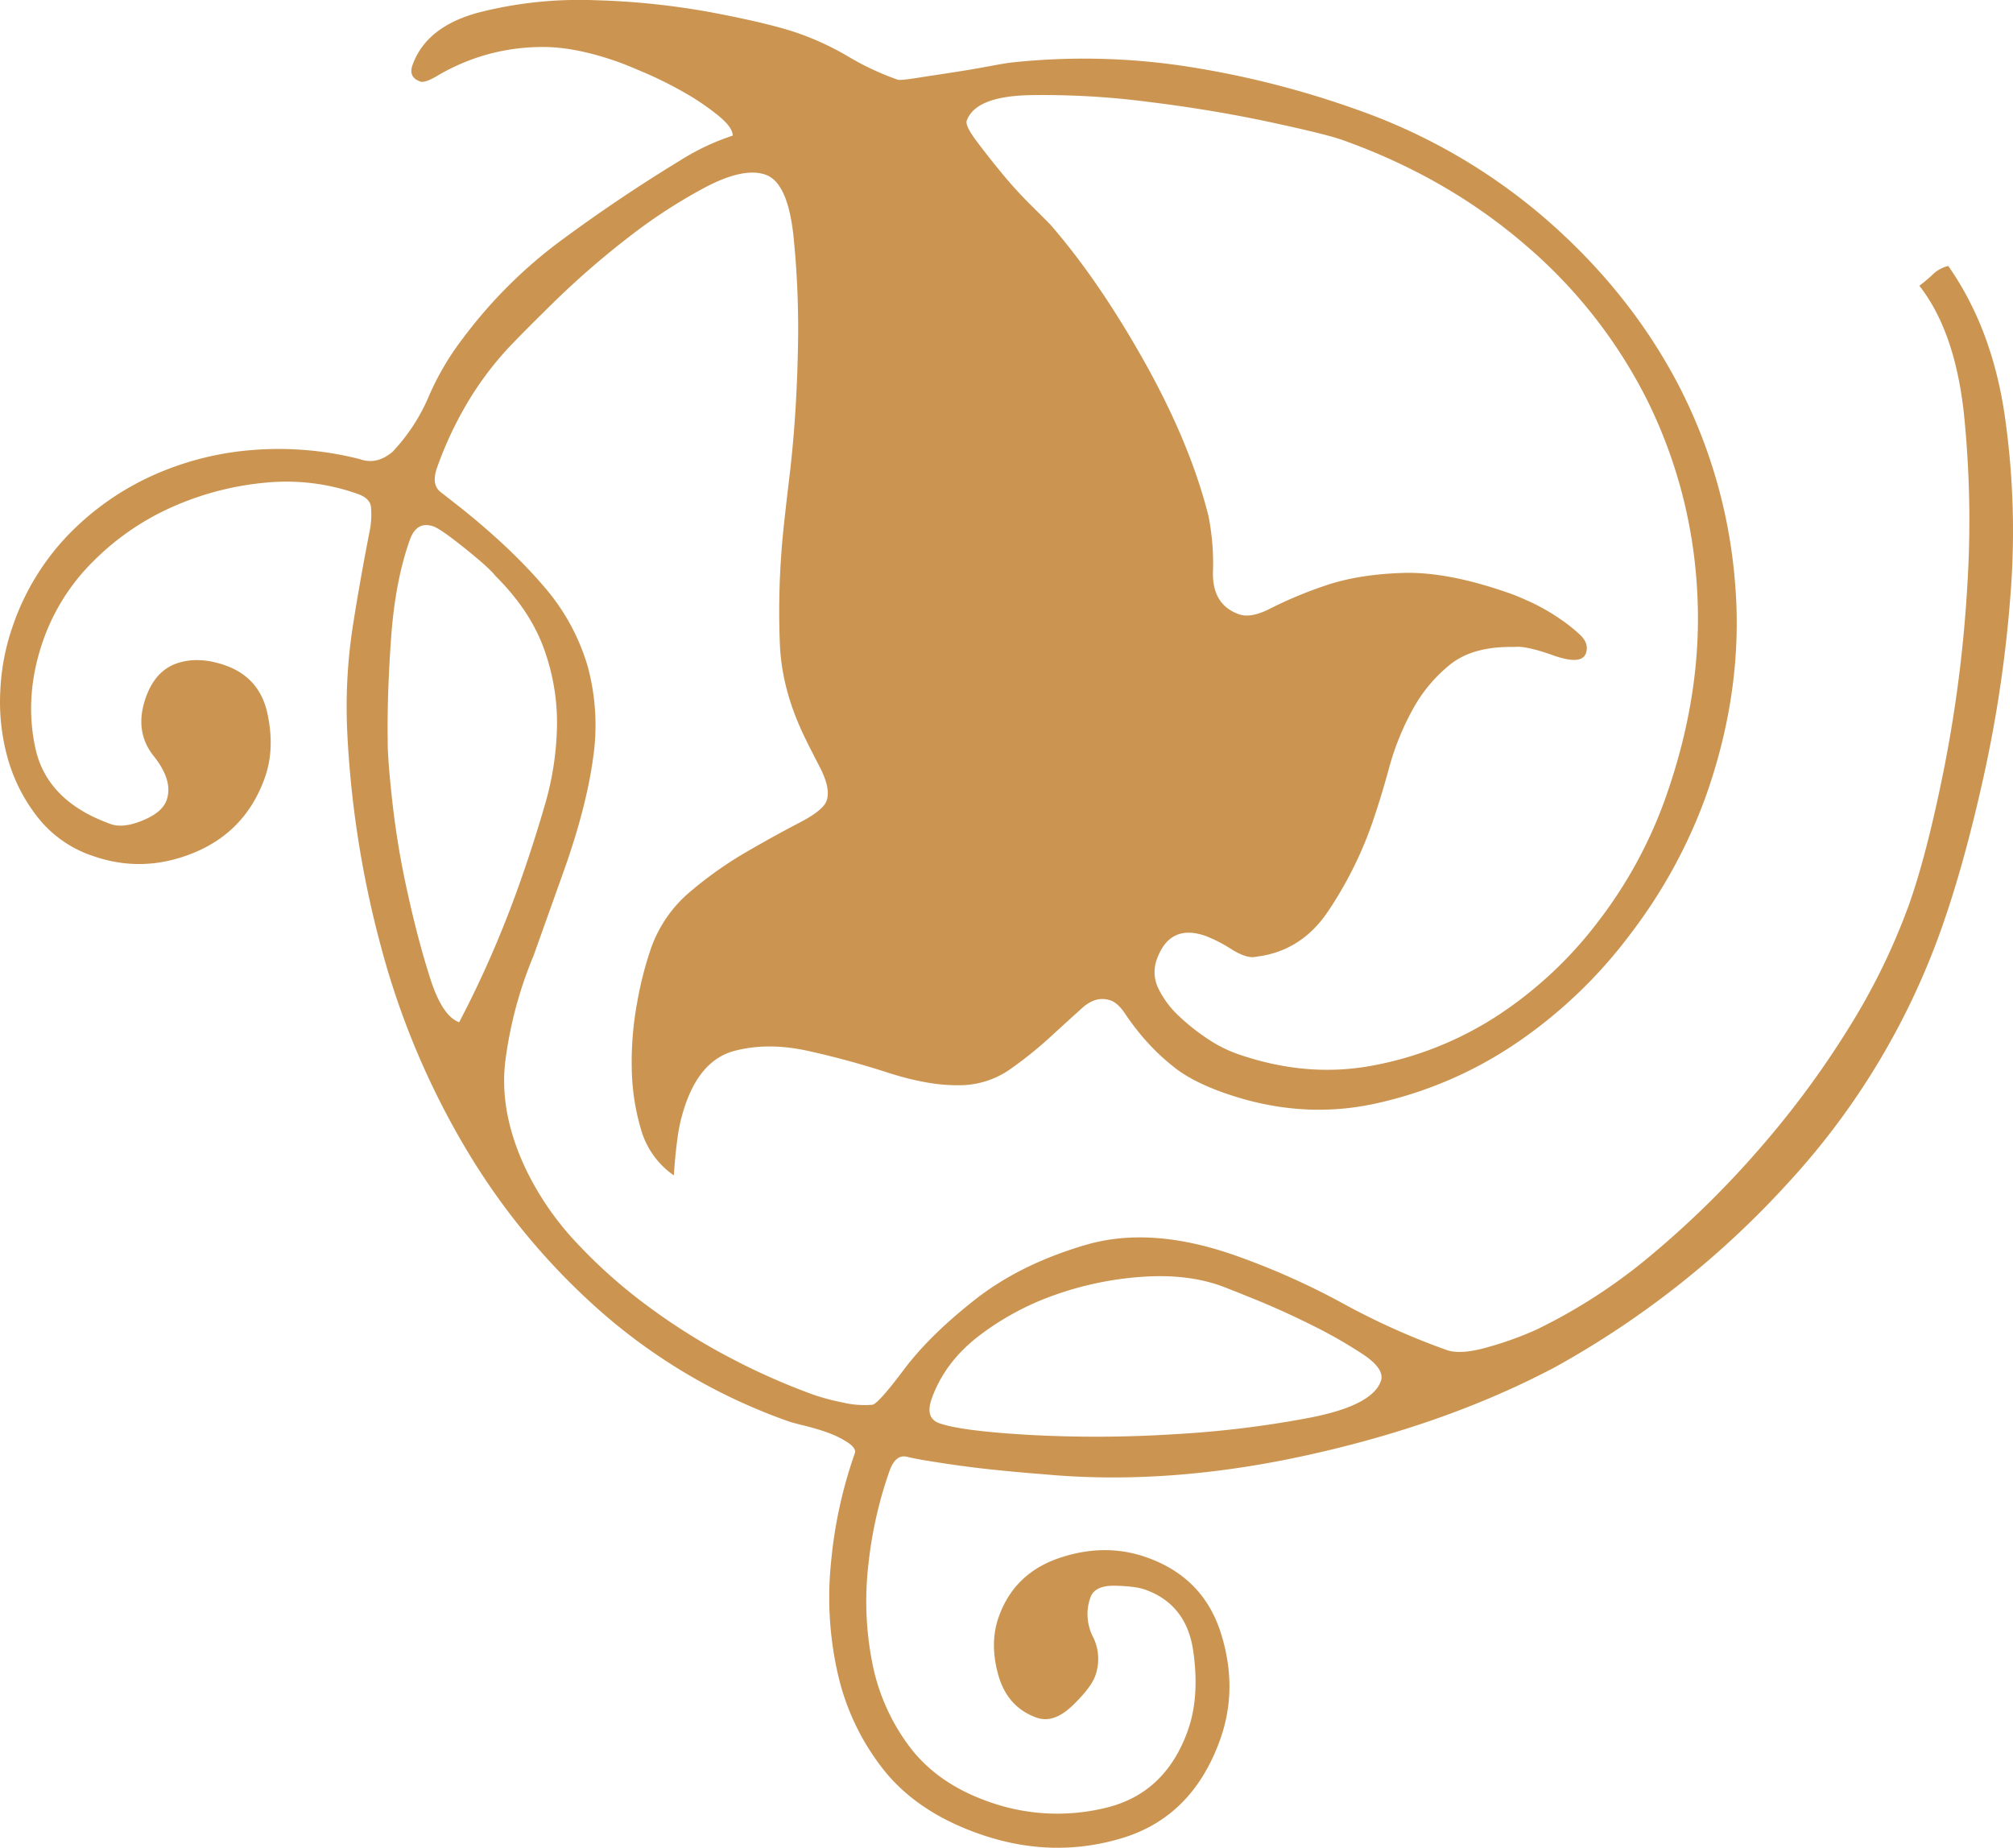
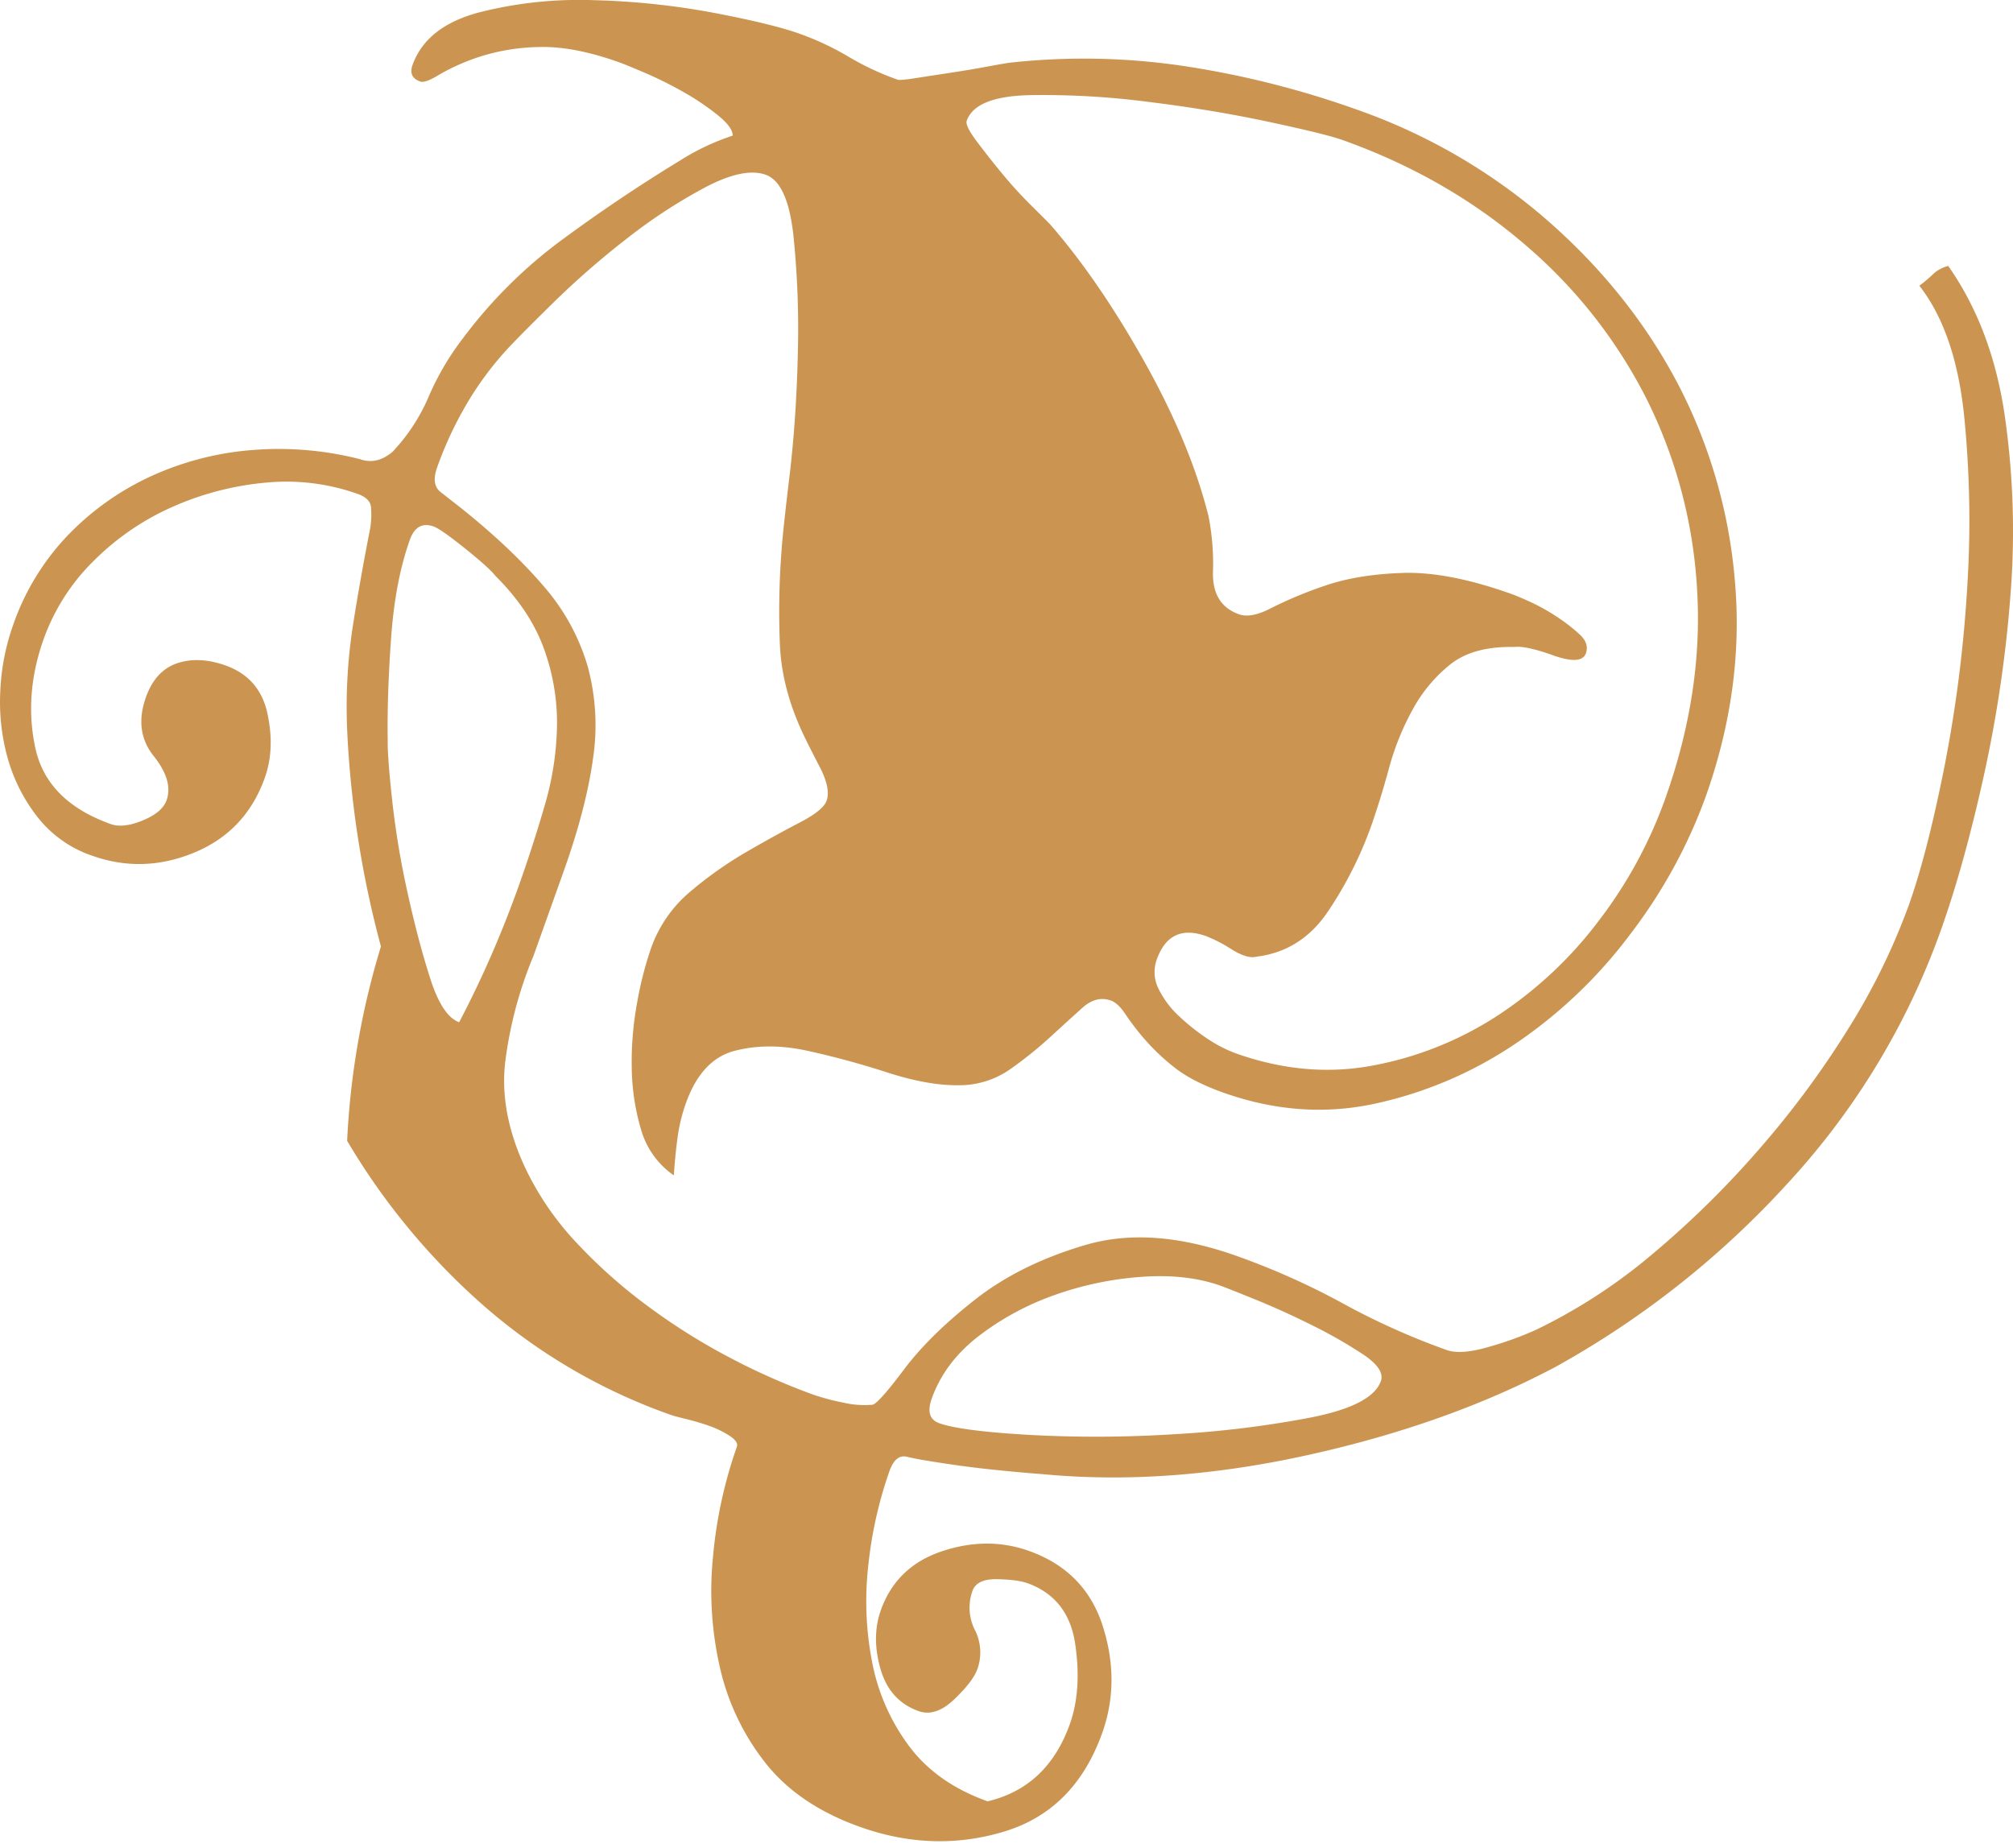
<svg xmlns="http://www.w3.org/2000/svg" width="797.69" height="732.185" viewBox="0 0 797.69 732.185">
  <defs>
    <style> .cls-1 { fill: #cb9551; fill-rule: evenodd; } </style>
  </defs>
-   <path id="t" class="cls-1" d="M1033.16,940.264a361.15,361.15,0,0,1-92.051,72.776q-42.774,22.665-98.033,34.89-55.3,12.225-104.56,7.64-11.614-.885-22.547-2.08-10.949-1.2-22.2-3.05c-3.444-.5-6.648-1.11-9.643-1.82s-5.3,1.19-6.9,5.66a163.6,163.6,0,0,0-8.363,37.1,126.161,126.161,0,0,0,1.451,38.44,80.989,80.989,0,0,0,14.627,33.38q10.983,14.76,31.165,21.96a80.705,80.705,0,0,0,46.739,2.59q23.664-5.61,32.593-30.61,4.8-13.455,2.12-31.75-2.694-18.27-19.018-24.12-3.851-1.365-11.908-1.54t-9.779,4.64a19.563,19.563,0,0,0,.965,15.51,19.584,19.584,0,0,1,.965,15.51q-1.721,4.815-9.125,11.91t-14.137,4.7q-11.532-4.11-15.138-16.77-3.608-12.675.165-23.24,6.173-17.295,24.185-23.32t34.544-.13q22.32,7.965,29.262,29.94t-0.266,42.15q-10.979,30.765-39.04,39.15-28.063,8.43-57.06-1.94-24.165-8.625-37.308-25.23a94.911,94.911,0,0,1-18.088-37.87,136.177,136.177,0,0,1-2.709-44.3,179.439,179.439,0,0,1,9.43-43.22c0.456-1.28-.493-2.7-2.815-4.26a38.775,38.775,0,0,0-8.3-4.04c-2.568-.92-5.51-1.78-8.82-2.61-3.331-.81-5.307-1.35-5.938-1.58a226.933,226.933,0,0,1-74.443-43.352,268.647,268.647,0,0,1-54.133-65.359A314.662,314.662,0,0,1,475.7,846.413a401.042,401.042,0,0,1-13.371-85.478A210.844,210.844,0,0,1,464.483,720q2.963-18.975,6.956-39.225a34.028,34.028,0,0,0,.311-8.556q-0.412-3.4-5.277-5.133a84.517,84.517,0,0,0-36.707-4.433,116.923,116.923,0,0,0-36.78,9.625,102.869,102.869,0,0,0-31.143,21.386,82.265,82.265,0,0,0-19.765,30.863q-7.893,22.116-3.324,43.229,4.548,21.123,29.923,30.178,4.865,1.737,12.621-1.454,7.737-3.18,9.457-8,2.74-7.68-5.118-17.535-7.863-9.839-3.06-23.3,3.769-10.563,12.385-13.455,8.592-2.874,19.183.888,13.446,4.8,16.545,18.9t-1.023,25.634q-7.546,21.149-27.892,29.588t-40.527,1.246a46.4,46.4,0,0,1-21.623-15.3,67.2,67.2,0,0,1-11.776-23.16,82.489,82.489,0,0,1-2.993-26.526,89.557,89.557,0,0,1,5.072-26.356,97.524,97.524,0,0,1,22.072-36,108.825,108.825,0,0,1,33.276-23.333,118.834,118.834,0,0,1,39.968-10.112,130.233,130.233,0,0,1,42.113,3.653q6.712,2.4,12.986-2.949A74.117,74.117,0,0,0,494.682,628.4a108,108,0,0,1,13.735-23.265,188.281,188.281,0,0,1,39.416-39.017Q570.627,549.343,594.212,535a92.71,92.71,0,0,1,20.892-9.878q0.06-3.228-5.832-8.039a99.067,99.067,0,0,0-13.568-9.175,154.689,154.689,0,0,0-15.2-7.591c-5.022-2.148-8.507-3.577-10.429-4.263q-18.311-6.534-32.074-6.029a80.9,80.9,0,0,0-23.688,4,83.693,83.693,0,0,0-15.5,6.925c-3.729,2.291-6.219,3.2-7.5,2.742-3.214-1.147-4.252-3.312-3.1-6.525q5.481-15.36,26.448-20.895a160.992,160.992,0,0,1,45.7-4.818,298.931,298.931,0,0,1,47.585,5.065Q630.8,480.9,641.4,484.676a110.06,110.06,0,0,1,19.539,9.139,108.787,108.787,0,0,0,19.539,9.139q0.969,0.346,7.29-.648c4.215-.663,8.813-1.358,13.791-2.12s9.779-1.555,14.442-2.43q6.963-1.3,9.246-1.575a268.359,268.359,0,0,1,69.4,1.474A366.326,366.326,0,0,1,862.7,514.9a231.306,231.306,0,0,1,74.924,43.529q32.628,28.452,51.731,64.5a205.369,205.369,0,0,1,22.873,78.579q3.765,42.527-11.64,85.759a203.8,203.8,0,0,1-29.537,53.919,188.9,188.9,0,0,1-45.286,43.422,160.155,160.155,0,0,1-55.69,24q-29.993,6.638-60.741-4.343-12.5-4.461-19.631-10.255A85.883,85.883,0,0,1,778,882.791a105.325,105.325,0,0,1-7.381-9.675q-2.821-4.257-5.7-5.283-5.766-2.058-11.358,2.988-5.613,5.055-12.832,11.671a158.224,158.224,0,0,1-15.919,12.735,35.211,35.211,0,0,1-20.623,6.182q-11.96.075-27.969-5.106-16.032-5.162-31.607-8.571-15.6-3.382-28.738.037Q602.718,891.2,596.561,908.5a67.833,67.833,0,0,0-3.359,13.967q-0.963,7.25-1.423,14.659a33,33,0,0,1-13.011-18.184,89.784,89.784,0,0,1-3.678-24.6,128.578,128.578,0,0,1,2.156-25.772,140.324,140.324,0,0,1,5.451-21.346,51.7,51.7,0,0,1,15.642-22.585,154.754,154.754,0,0,1,22.439-15.825q11.577-6.685,20.881-11.507,9.283-4.812,10.655-8.656,1.712-4.8-2.768-13.446-4.485-8.632-6.337-12.552-8.67-18.252-9.412-35.859a314.691,314.691,0,0,1,.609-36.615q0.458-7.4,3.218-30.268,2.718-22.846,3.282-48.661a361.9,361.9,0,0,0-1.762-46.67q-2.307-20.856-10.953-23.95t-23.986,4.982a210.64,210.64,0,0,0-31.086,20.323A334.1,334.1,0,0,0,544.026,591.3q-13.362,13.107-18.629,18.81a128.706,128.706,0,0,0-15.781,21.452,145.277,145.277,0,0,0-11.661,25.088q-2.4,6.735,1.41,9.711t8.889,6.964q19.345,15.588,31.957,30.362a84.493,84.493,0,0,1,17.406,31.67,88.939,88.939,0,0,1,2.137,36.512q-2.69,19.632-11.587,44.614l-12,33.633a161.1,161.1,0,0,0-11.21,42.04Q522.59,912.437,533.1,934.6a115.386,115.386,0,0,0,20.357,29.472,205.137,205.137,0,0,0,28.773,25.434A246.677,246.677,0,0,0,614.9,1009.84a262.751,262.751,0,0,0,32.145,14.18,88.4,88.4,0,0,0,11.814,3.13,36.717,36.717,0,0,0,11.555.87q2.251-.255,12.526-13.94,10.255-13.665,28.308-27.819,18.042-14.127,44.022-21.665,25.966-7.516,59.609,4.481a292.548,292.548,0,0,1,42.042,18.794,283.751,283.751,0,0,0,41.082,18.449q5.765,2.055,17.3-1.41a132.55,132.55,0,0,0,18.048-6.557,217.619,217.619,0,0,0,45.8-29.7,373.629,373.629,0,0,0,42.506-41.705,366.012,366.012,0,0,0,35.54-47.983,258.6,258.6,0,0,0,23.94-48.873q7.2-20.179,14.06-54.566a530.23,530.23,0,0,0,9.07-70.969,414.954,414.954,0,0,0-1.28-69.25q-3.54-32.666-17.66-50.715a56.015,56.015,0,0,0,5.42-4.565,13.277,13.277,0,0,1,6.04-3.262q17.235,24.582,22.32,58.881a320.441,320.441,0,0,1,2.39,70.726,512.047,512.047,0,0,1-10.55,72.067q-7.86,35.664-17.11,61.6A292.447,292.447,0,0,1,1033.16,940.264ZM997.275,705.378a193.192,193.192,0,0,0-19.717-75.285,196.875,196.875,0,0,0-48.4-61.689q-31.068-26.778-72.383-41.538-6.735-2.4-29.377-7.234t-48.079-7.949a322.045,322.045,0,0,0-46.74-2.6q-21.311.521-24.739,10.13-0.692,1.937,3.708,7.823,4.39,5.909,10.058,12.8a165.7,165.7,0,0,0,11.671,12.832c4,3.966,6.519,6.49,7.585,7.582q19.2,22.035,37.419,54.519,18.189,32.49,25.341,61.042a96.655,96.655,0,0,1,1.79,22.3q-0.286,12.9,10.3,16.675c3.2,1.142,7.466.329,12.8-2.474a163.673,163.673,0,0,1,21-8.756q13-4.552,31.089-5.155,18.083-.581,43.07,8.328c1.922,0.686,4.58,1.821,8,3.395A78.831,78.831,0,0,1,942.028,716a66.216,66.216,0,0,1,8.89,6.964q3.633,3.48,2.267,7.308-1.72,4.821-13.246.69-10.586-3.777-15.1-3.222-16.134-.324-25.152,6.733a58.625,58.625,0,0,0-15.061,17.917,104.742,104.742,0,0,0-9.534,23.68q-3.514,12.837-7.269,23.406a153.067,153.067,0,0,1-16.5,32.57q-10.673,16.25-28.786,18.435c-2.383.606-5.65-.391-9.781-2.948a57.327,57.327,0,0,0-10.056-5.214q-14.415-5.144-19.558,9.271a14.682,14.682,0,0,0,.723,11.633,36.885,36.885,0,0,0,8.479,11.15,81.165,81.165,0,0,0,11.43,8.954,52.847,52.847,0,0,0,10.536,5.385q27.861,9.942,54.6,4.859a136.3,136.3,0,0,0,49.308-19.779,160.061,160.061,0,0,0,39.831-37.243,178.005,178.005,0,0,0,26.514-48.5Q999.651,745.775,997.275,705.378ZM864.891,1008.05a188.616,188.616,0,0,0-20.25-11.562q-11.512-5.733-22.377-10.152-10.889-4.419-13.762-5.453-13.468-4.806-31.229-3.561a130.01,130.01,0,0,0-34.52,7.181,108.848,108.848,0,0,0-30.194,16.307q-13.455,10.38-18.593,24.78-2.75,7.71,3.022,9.75,8.649,3.075,35.724,4.62a486.982,486.982,0,0,0,56.965-.25,407.421,407.421,0,0,0,54.356-6.61q24.463-4.8,27.895-14.42Q873.641,1013.9,864.891,1008.05ZM540.615,790.5a119.056,119.056,0,0,0,4.864-31.847,85.948,85.948,0,0,0-5.326-30.609q-5.5-14.962-19.088-28.478-2.2-2.943-11.876-10.738-9.692-7.774-12.562-8.816-6.734-2.4-9.47,5.287-5.835,16.352-7.436,39.054-1.612,22.732-1.329,40.151-0.142,6.448,1.757,23.918a337.133,337.133,0,0,0,6.014,36.271q4.105,18.806,8.966,34.073,4.828,15.282,11.569,17.67,6.712-12.762,12.656-26.358,5.913-13.581,10.734-27.044Q535.914,806.7,540.615,790.5Z" transform="translate(-324.75 -471.375)" />
+   <path id="t" class="cls-1" d="M1033.16,940.264a361.15,361.15,0,0,1-92.051,72.776q-42.774,22.665-98.033,34.89-55.3,12.225-104.56,7.64-11.614-.885-22.547-2.08-10.949-1.2-22.2-3.05c-3.444-.5-6.648-1.11-9.643-1.82s-5.3,1.19-6.9,5.66a163.6,163.6,0,0,0-8.363,37.1,126.161,126.161,0,0,0,1.451,38.44,80.989,80.989,0,0,0,14.627,33.38q10.983,14.76,31.165,21.96q23.664-5.61,32.593-30.61,4.8-13.455,2.12-31.75-2.694-18.27-19.018-24.12-3.851-1.365-11.908-1.54t-9.779,4.64a19.563,19.563,0,0,0,.965,15.51,19.584,19.584,0,0,1,.965,15.51q-1.721,4.815-9.125,11.91t-14.137,4.7q-11.532-4.11-15.138-16.77-3.608-12.675.165-23.24,6.173-17.295,24.185-23.32t34.544-.13q22.32,7.965,29.262,29.94t-0.266,42.15q-10.979,30.765-39.04,39.15-28.063,8.43-57.06-1.94-24.165-8.625-37.308-25.23a94.911,94.911,0,0,1-18.088-37.87,136.177,136.177,0,0,1-2.709-44.3,179.439,179.439,0,0,1,9.43-43.22c0.456-1.28-.493-2.7-2.815-4.26a38.775,38.775,0,0,0-8.3-4.04c-2.568-.92-5.51-1.78-8.82-2.61-3.331-.81-5.307-1.35-5.938-1.58a226.933,226.933,0,0,1-74.443-43.352,268.647,268.647,0,0,1-54.133-65.359A314.662,314.662,0,0,1,475.7,846.413a401.042,401.042,0,0,1-13.371-85.478A210.844,210.844,0,0,1,464.483,720q2.963-18.975,6.956-39.225a34.028,34.028,0,0,0,.311-8.556q-0.412-3.4-5.277-5.133a84.517,84.517,0,0,0-36.707-4.433,116.923,116.923,0,0,0-36.78,9.625,102.869,102.869,0,0,0-31.143,21.386,82.265,82.265,0,0,0-19.765,30.863q-7.893,22.116-3.324,43.229,4.548,21.123,29.923,30.178,4.865,1.737,12.621-1.454,7.737-3.18,9.457-8,2.74-7.68-5.118-17.535-7.863-9.839-3.06-23.3,3.769-10.563,12.385-13.455,8.592-2.874,19.183.888,13.446,4.8,16.545,18.9t-1.023,25.634q-7.546,21.149-27.892,29.588t-40.527,1.246a46.4,46.4,0,0,1-21.623-15.3,67.2,67.2,0,0,1-11.776-23.16,82.489,82.489,0,0,1-2.993-26.526,89.557,89.557,0,0,1,5.072-26.356,97.524,97.524,0,0,1,22.072-36,108.825,108.825,0,0,1,33.276-23.333,118.834,118.834,0,0,1,39.968-10.112,130.233,130.233,0,0,1,42.113,3.653q6.712,2.4,12.986-2.949A74.117,74.117,0,0,0,494.682,628.4a108,108,0,0,1,13.735-23.265,188.281,188.281,0,0,1,39.416-39.017Q570.627,549.343,594.212,535a92.71,92.71,0,0,1,20.892-9.878q0.06-3.228-5.832-8.039a99.067,99.067,0,0,0-13.568-9.175,154.689,154.689,0,0,0-15.2-7.591c-5.022-2.148-8.507-3.577-10.429-4.263q-18.311-6.534-32.074-6.029a80.9,80.9,0,0,0-23.688,4,83.693,83.693,0,0,0-15.5,6.925c-3.729,2.291-6.219,3.2-7.5,2.742-3.214-1.147-4.252-3.312-3.1-6.525q5.481-15.36,26.448-20.895a160.992,160.992,0,0,1,45.7-4.818,298.931,298.931,0,0,1,47.585,5.065Q630.8,480.9,641.4,484.676a110.06,110.06,0,0,1,19.539,9.139,108.787,108.787,0,0,0,19.539,9.139q0.969,0.346,7.29-.648c4.215-.663,8.813-1.358,13.791-2.12s9.779-1.555,14.442-2.43q6.963-1.3,9.246-1.575a268.359,268.359,0,0,1,69.4,1.474A366.326,366.326,0,0,1,862.7,514.9a231.306,231.306,0,0,1,74.924,43.529q32.628,28.452,51.731,64.5a205.369,205.369,0,0,1,22.873,78.579q3.765,42.527-11.64,85.759a203.8,203.8,0,0,1-29.537,53.919,188.9,188.9,0,0,1-45.286,43.422,160.155,160.155,0,0,1-55.69,24q-29.993,6.638-60.741-4.343-12.5-4.461-19.631-10.255A85.883,85.883,0,0,1,778,882.791a105.325,105.325,0,0,1-7.381-9.675q-2.821-4.257-5.7-5.283-5.766-2.058-11.358,2.988-5.613,5.055-12.832,11.671a158.224,158.224,0,0,1-15.919,12.735,35.211,35.211,0,0,1-20.623,6.182q-11.96.075-27.969-5.106-16.032-5.162-31.607-8.571-15.6-3.382-28.738.037Q602.718,891.2,596.561,908.5a67.833,67.833,0,0,0-3.359,13.967q-0.963,7.25-1.423,14.659a33,33,0,0,1-13.011-18.184,89.784,89.784,0,0,1-3.678-24.6,128.578,128.578,0,0,1,2.156-25.772,140.324,140.324,0,0,1,5.451-21.346,51.7,51.7,0,0,1,15.642-22.585,154.754,154.754,0,0,1,22.439-15.825q11.577-6.685,20.881-11.507,9.283-4.812,10.655-8.656,1.712-4.8-2.768-13.446-4.485-8.632-6.337-12.552-8.67-18.252-9.412-35.859a314.691,314.691,0,0,1,.609-36.615q0.458-7.4,3.218-30.268,2.718-22.846,3.282-48.661a361.9,361.9,0,0,0-1.762-46.67q-2.307-20.856-10.953-23.95t-23.986,4.982a210.64,210.64,0,0,0-31.086,20.323A334.1,334.1,0,0,0,544.026,591.3q-13.362,13.107-18.629,18.81a128.706,128.706,0,0,0-15.781,21.452,145.277,145.277,0,0,0-11.661,25.088q-2.4,6.735,1.41,9.711t8.889,6.964q19.345,15.588,31.957,30.362a84.493,84.493,0,0,1,17.406,31.67,88.939,88.939,0,0,1,2.137,36.512q-2.69,19.632-11.587,44.614l-12,33.633a161.1,161.1,0,0,0-11.21,42.04Q522.59,912.437,533.1,934.6a115.386,115.386,0,0,0,20.357,29.472,205.137,205.137,0,0,0,28.773,25.434A246.677,246.677,0,0,0,614.9,1009.84a262.751,262.751,0,0,0,32.145,14.18,88.4,88.4,0,0,0,11.814,3.13,36.717,36.717,0,0,0,11.555.87q2.251-.255,12.526-13.94,10.255-13.665,28.308-27.819,18.042-14.127,44.022-21.665,25.966-7.516,59.609,4.481a292.548,292.548,0,0,1,42.042,18.794,283.751,283.751,0,0,0,41.082,18.449q5.765,2.055,17.3-1.41a132.55,132.55,0,0,0,18.048-6.557,217.619,217.619,0,0,0,45.8-29.7,373.629,373.629,0,0,0,42.506-41.705,366.012,366.012,0,0,0,35.54-47.983,258.6,258.6,0,0,0,23.94-48.873q7.2-20.179,14.06-54.566a530.23,530.23,0,0,0,9.07-70.969,414.954,414.954,0,0,0-1.28-69.25q-3.54-32.666-17.66-50.715a56.015,56.015,0,0,0,5.42-4.565,13.277,13.277,0,0,1,6.04-3.262q17.235,24.582,22.32,58.881a320.441,320.441,0,0,1,2.39,70.726,512.047,512.047,0,0,1-10.55,72.067q-7.86,35.664-17.11,61.6A292.447,292.447,0,0,1,1033.16,940.264ZM997.275,705.378a193.192,193.192,0,0,0-19.717-75.285,196.875,196.875,0,0,0-48.4-61.689q-31.068-26.778-72.383-41.538-6.735-2.4-29.377-7.234t-48.079-7.949a322.045,322.045,0,0,0-46.74-2.6q-21.311.521-24.739,10.13-0.692,1.937,3.708,7.823,4.39,5.909,10.058,12.8a165.7,165.7,0,0,0,11.671,12.832c4,3.966,6.519,6.49,7.585,7.582q19.2,22.035,37.419,54.519,18.189,32.49,25.341,61.042a96.655,96.655,0,0,1,1.79,22.3q-0.286,12.9,10.3,16.675c3.2,1.142,7.466.329,12.8-2.474a163.673,163.673,0,0,1,21-8.756q13-4.552,31.089-5.155,18.083-.581,43.07,8.328c1.922,0.686,4.58,1.821,8,3.395A78.831,78.831,0,0,1,942.028,716a66.216,66.216,0,0,1,8.89,6.964q3.633,3.48,2.267,7.308-1.72,4.821-13.246.69-10.586-3.777-15.1-3.222-16.134-.324-25.152,6.733a58.625,58.625,0,0,0-15.061,17.917,104.742,104.742,0,0,0-9.534,23.68q-3.514,12.837-7.269,23.406a153.067,153.067,0,0,1-16.5,32.57q-10.673,16.25-28.786,18.435c-2.383.606-5.65-.391-9.781-2.948a57.327,57.327,0,0,0-10.056-5.214q-14.415-5.144-19.558,9.271a14.682,14.682,0,0,0,.723,11.633,36.885,36.885,0,0,0,8.479,11.15,81.165,81.165,0,0,0,11.43,8.954,52.847,52.847,0,0,0,10.536,5.385q27.861,9.942,54.6,4.859a136.3,136.3,0,0,0,49.308-19.779,160.061,160.061,0,0,0,39.831-37.243,178.005,178.005,0,0,0,26.514-48.5Q999.651,745.775,997.275,705.378ZM864.891,1008.05a188.616,188.616,0,0,0-20.25-11.562q-11.512-5.733-22.377-10.152-10.889-4.419-13.762-5.453-13.468-4.806-31.229-3.561a130.01,130.01,0,0,0-34.52,7.181,108.848,108.848,0,0,0-30.194,16.307q-13.455,10.38-18.593,24.78-2.75,7.71,3.022,9.75,8.649,3.075,35.724,4.62a486.982,486.982,0,0,0,56.965-.25,407.421,407.421,0,0,0,54.356-6.61q24.463-4.8,27.895-14.42Q873.641,1013.9,864.891,1008.05ZM540.615,790.5a119.056,119.056,0,0,0,4.864-31.847,85.948,85.948,0,0,0-5.326-30.609q-5.5-14.962-19.088-28.478-2.2-2.943-11.876-10.738-9.692-7.774-12.562-8.816-6.734-2.4-9.47,5.287-5.835,16.352-7.436,39.054-1.612,22.732-1.329,40.151-0.142,6.448,1.757,23.918a337.133,337.133,0,0,0,6.014,36.271q4.105,18.806,8.966,34.073,4.828,15.282,11.569,17.67,6.712-12.762,12.656-26.358,5.913-13.581,10.734-27.044Q535.914,806.7,540.615,790.5Z" transform="translate(-324.75 -471.375)" />
</svg>